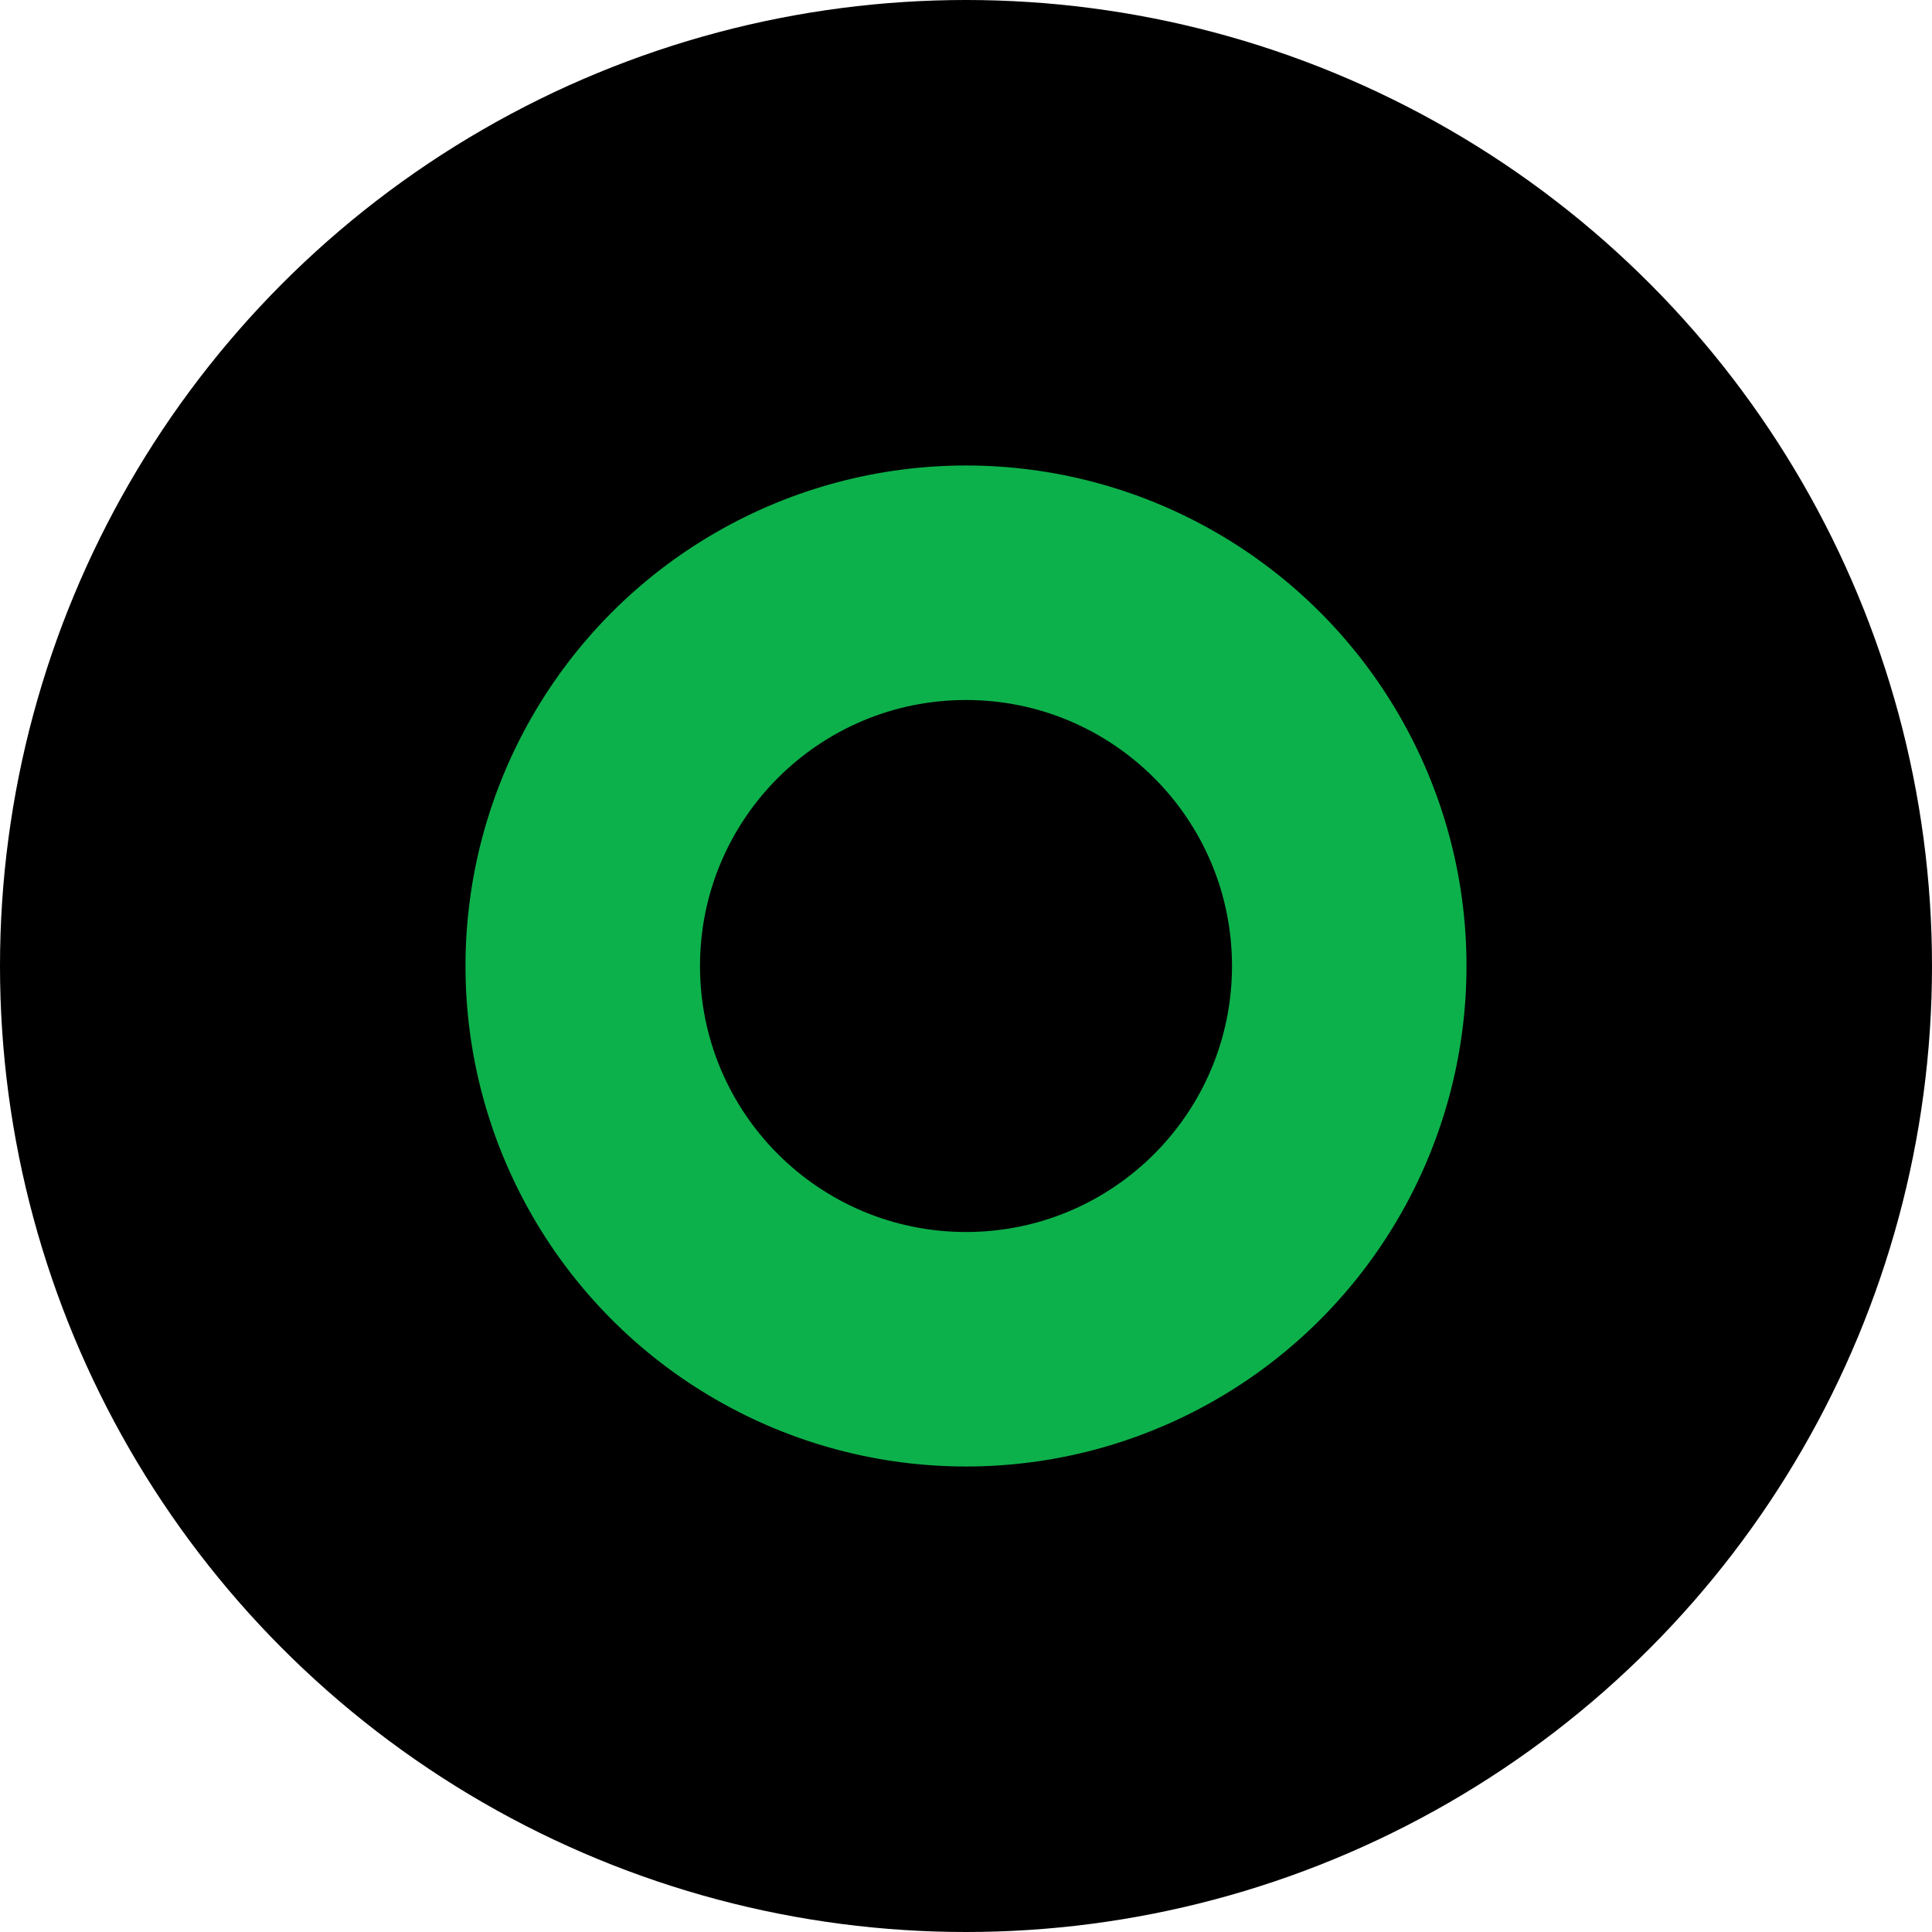
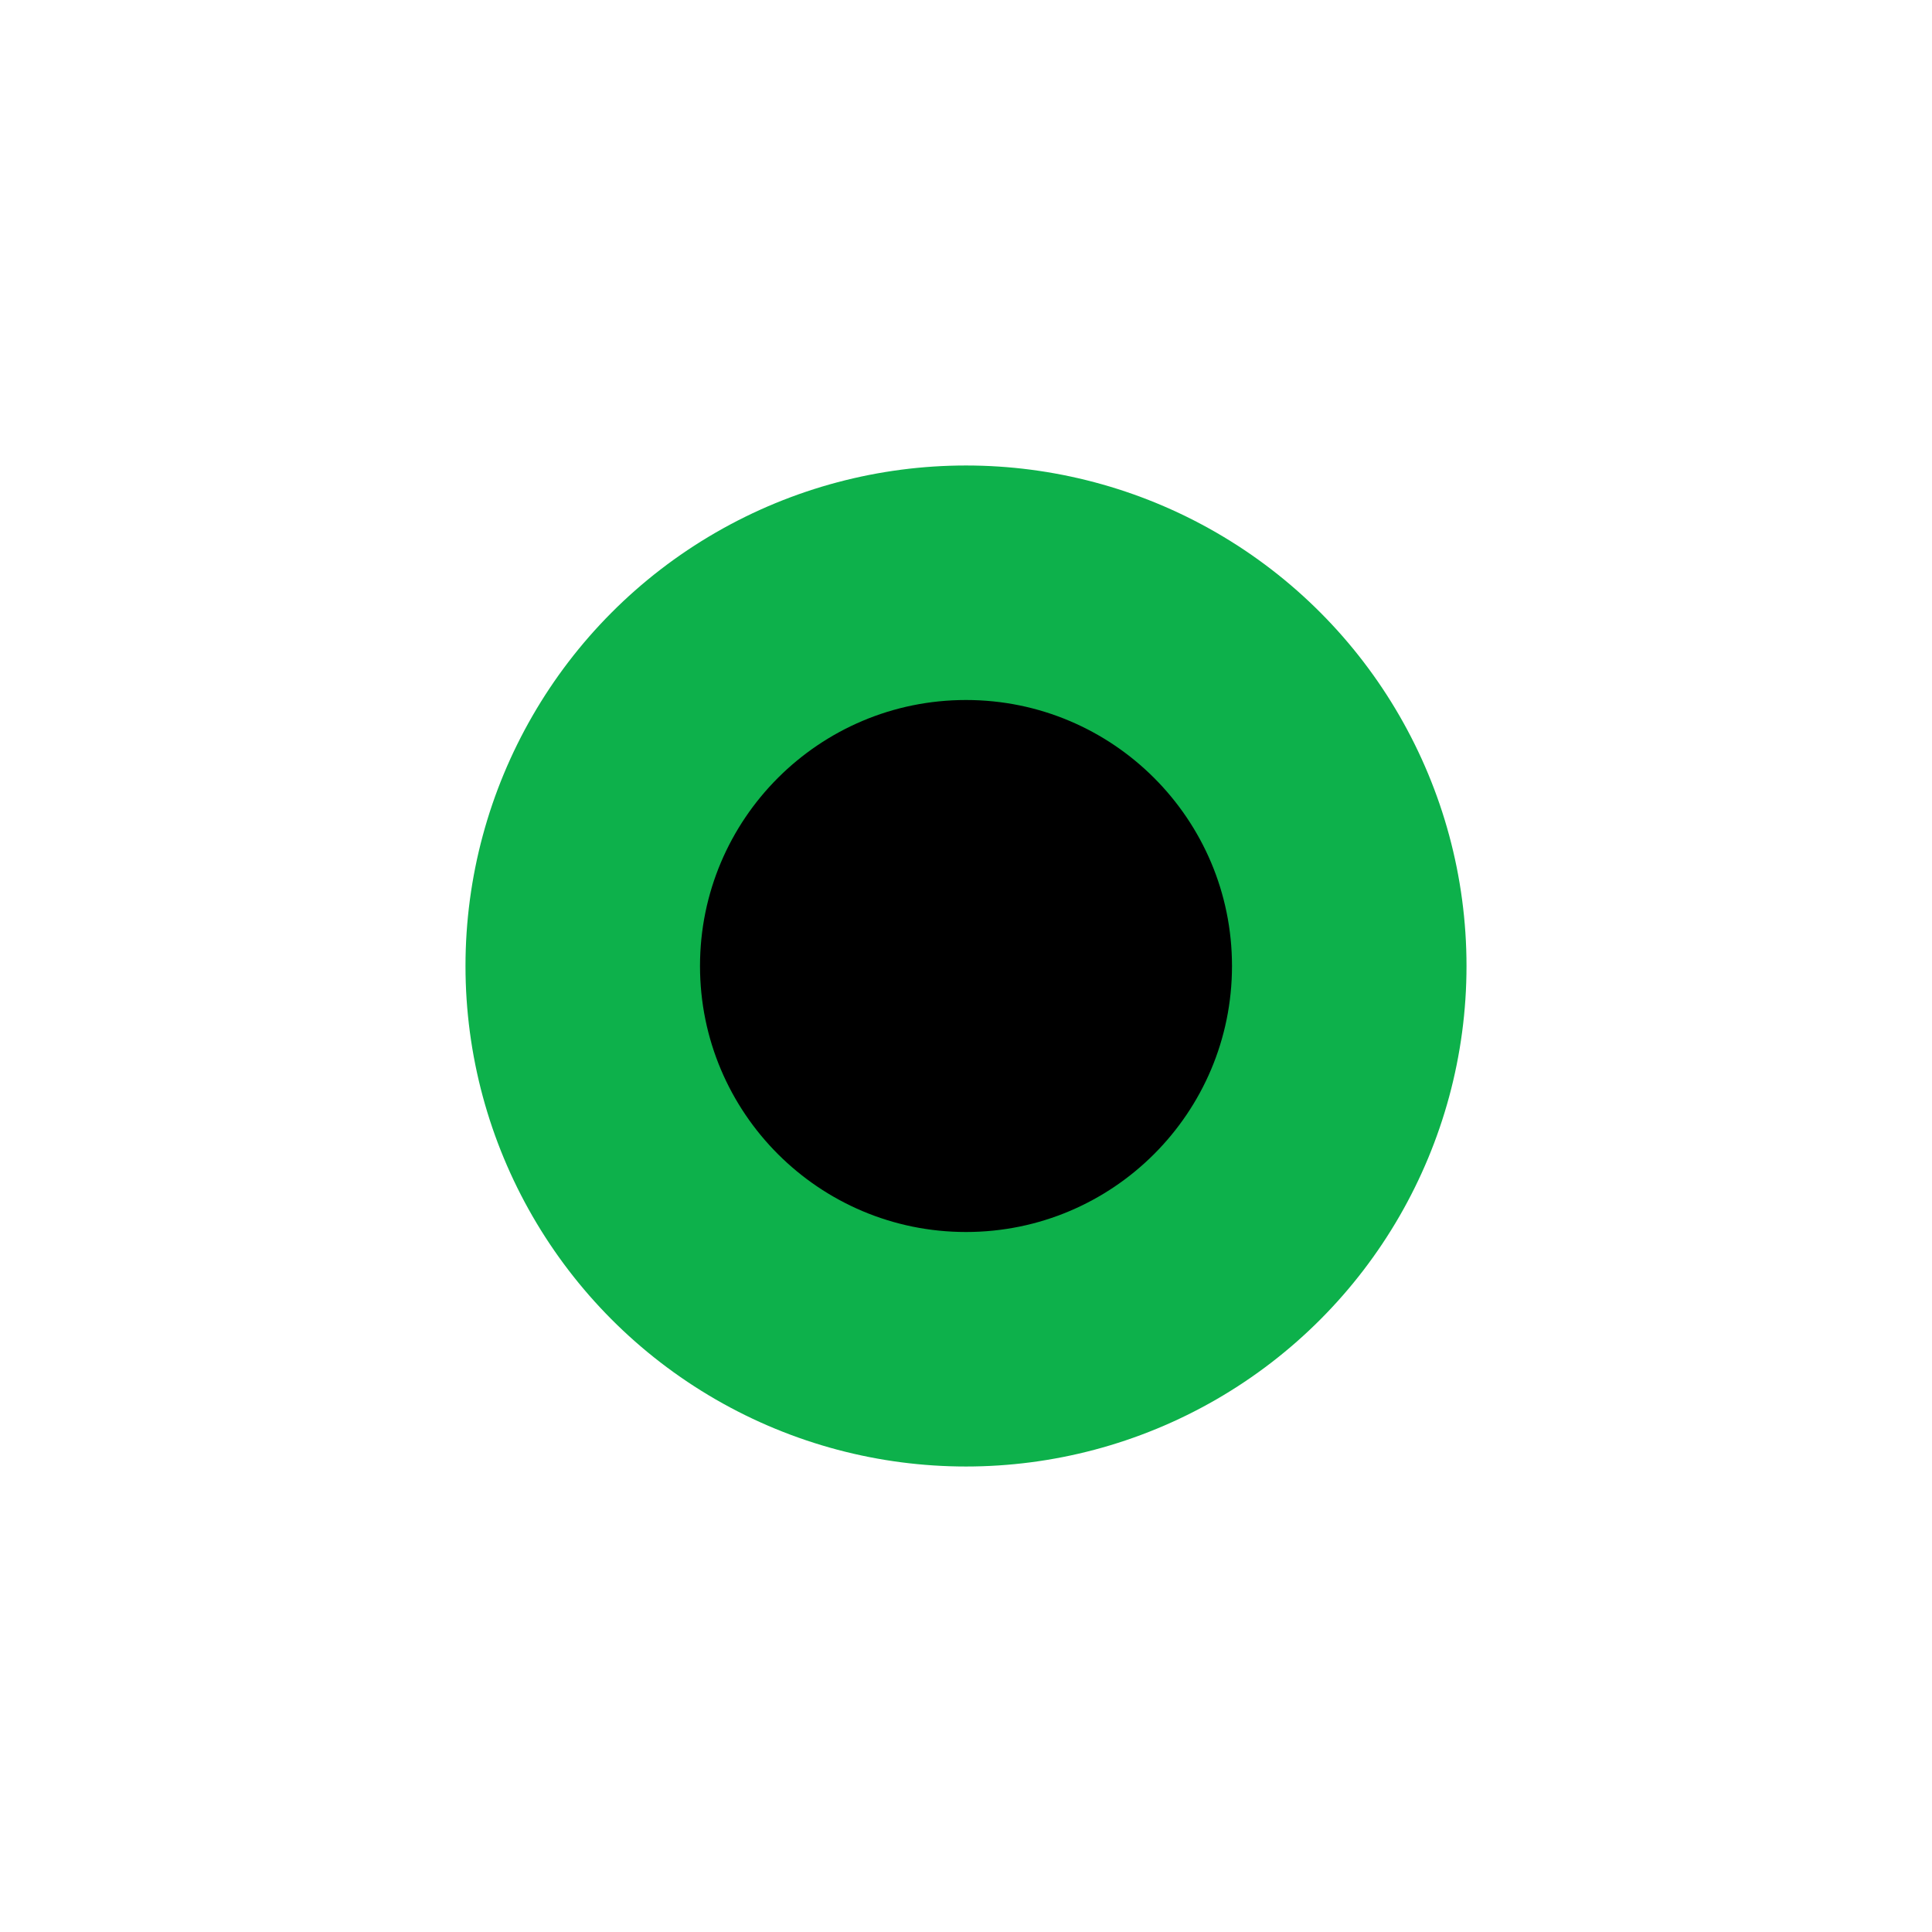
<svg xmlns="http://www.w3.org/2000/svg" id="Layer_1" data-name="Layer 1" viewBox="0 0 399.48 399.48">
  <defs>
    <style>.cls-1{fill:#0db14b;}</style>
  </defs>
-   <circle cx="199.74" cy="199.74" r="199.74" />
  <circle class="cls-1" cx="199.74" cy="199.74" r="103.49" />
  <circle cx="199.74" cy="199.74" r="55" />
</svg>